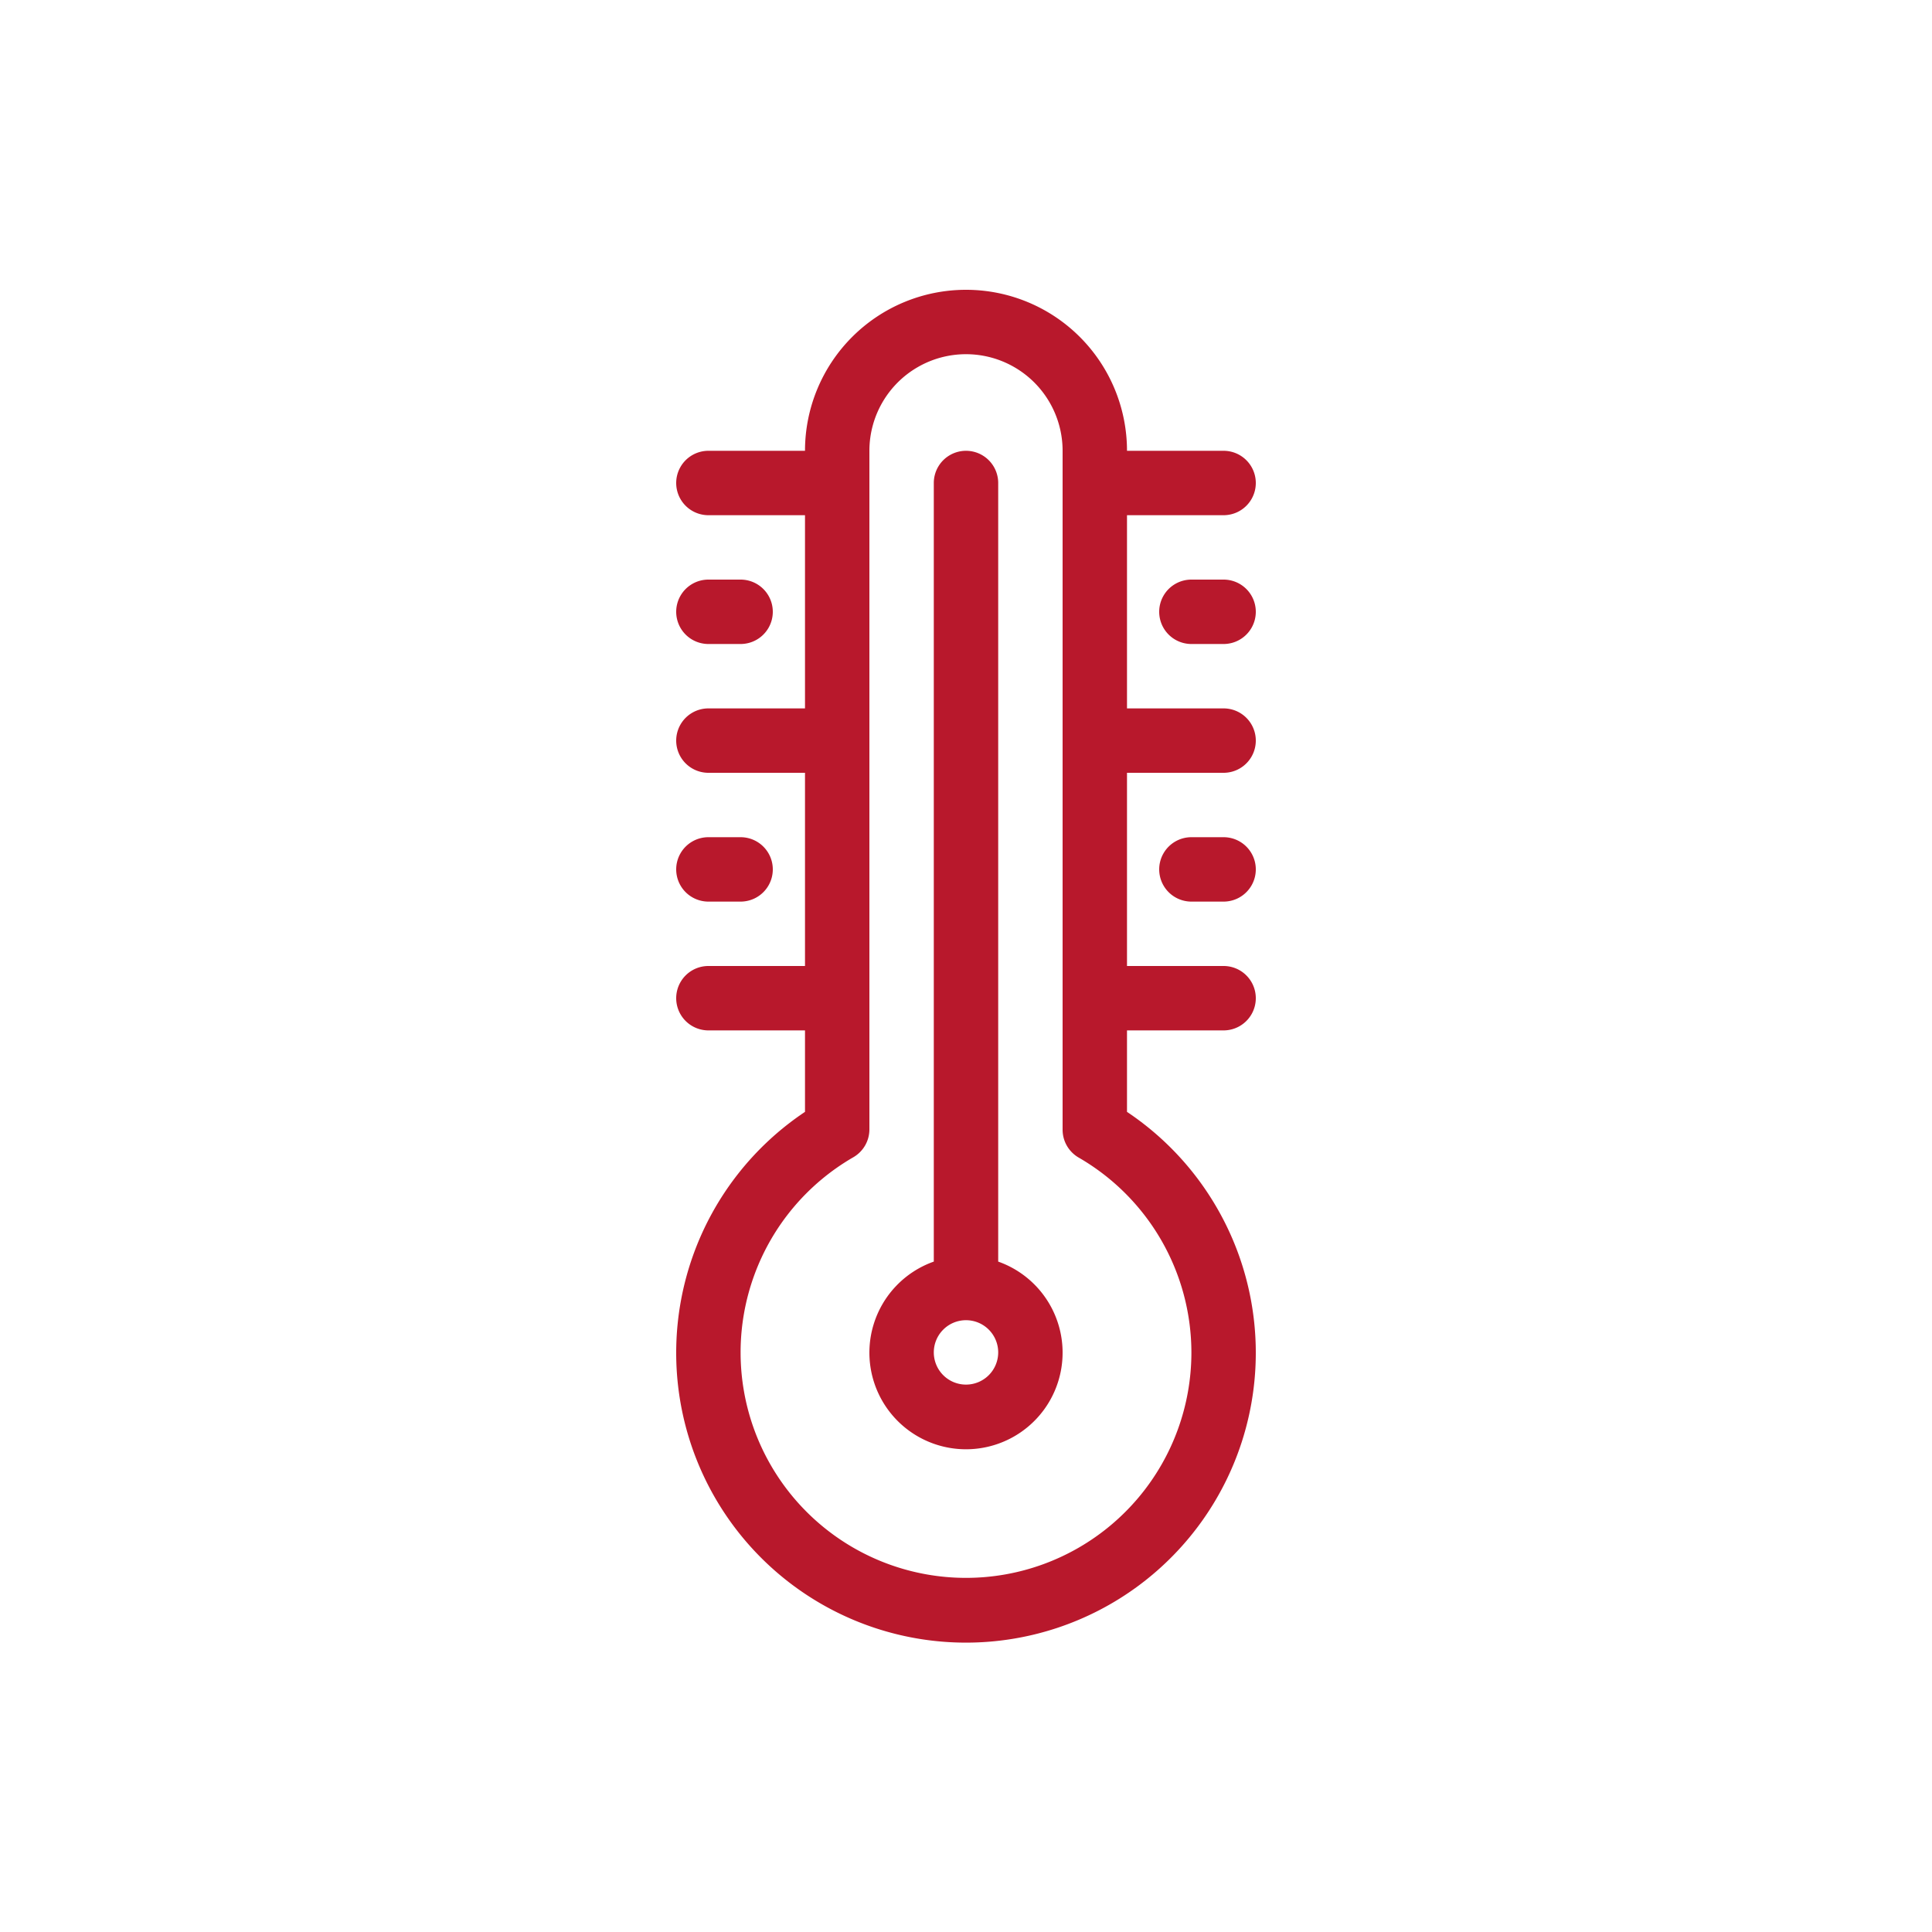
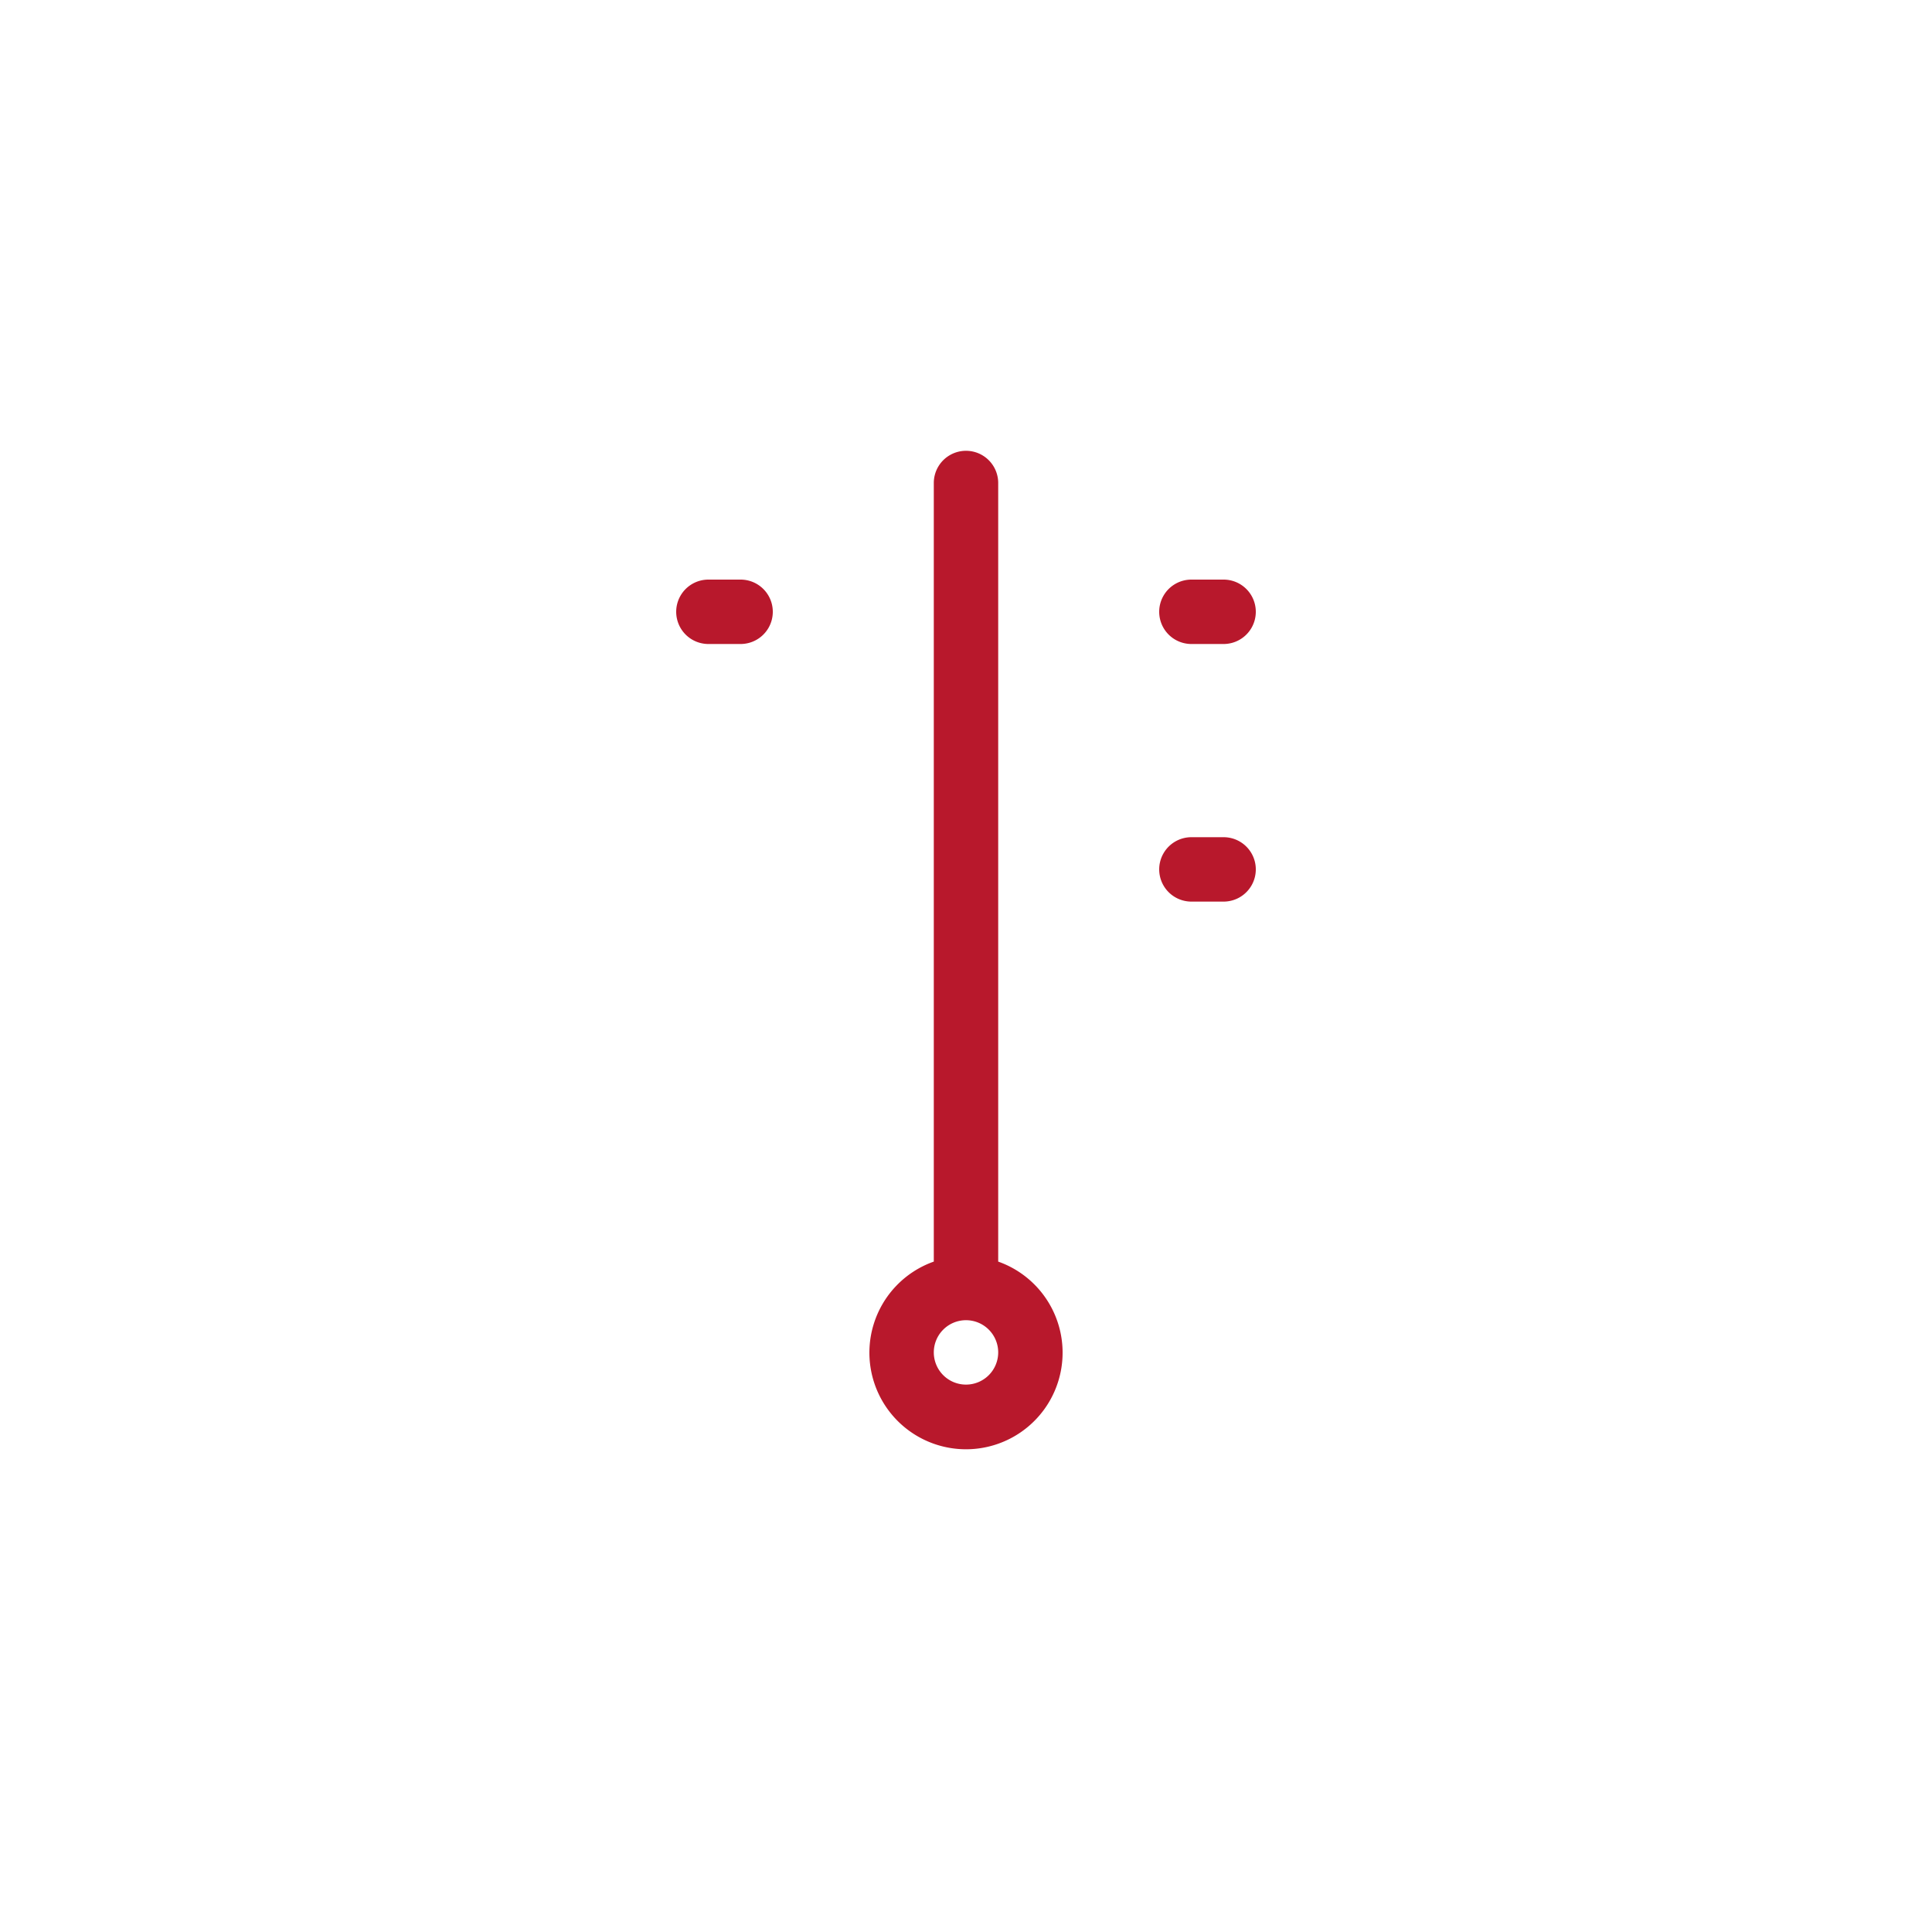
<svg xmlns="http://www.w3.org/2000/svg" id="Layer_1" data-name="Layer 1" viewBox="0 0 60 60">
  <defs>
    <style>.cls-1{fill:#b8182c;}</style>
  </defs>
  <title>benefity-1</title>
  <path class="cls-1" d="M31,39.18V15a1,1,0,0,0-2,0V39.18a3,3,0,1,0,2,0ZM30,43a1,1,0,1,1,1-1A1,1,0,0,1,30,43Z" />
-   <path class="cls-1" d="M38,22H35V16h3a1,1,0,0,0,0-2H35a5,5,0,0,0-10,0H22a1,1,0,0,0,0,2h3v6H22a1,1,0,0,0,0,2h3v6H22a1,1,0,0,0,0,2h3v2.53a9,9,0,1,0,10,0V32h3a1,1,0,0,0,0-2H35V24h3a1,1,0,0,0,0-2ZM37,42a7,7,0,1,1-10.5-6.06,1,1,0,0,0,.5-.87V14a3,3,0,0,1,6,0V35.08a1,1,0,0,0,.5.87A7,7,0,0,1,37,42Z" />
  <path class="cls-1" d="M22,20h1a1,1,0,0,0,0-2H22a1,1,0,0,0,0,2Z" />
  <path class="cls-1" d="M38,18H37a1,1,0,0,0,0,2h1a1,1,0,0,0,0-2Z" />
-   <path class="cls-1" d="M22,28h1a1,1,0,0,0,0-2H22a1,1,0,0,0,0,2Z" />
-   <path class="cls-1" d="M38,26H37a1,1,0,0,0,0,2h1a1,1,0,0,0,0-2Z" />
+   <path class="cls-1" d="M38,26H37a1,1,0,0,0,0,2h1a1,1,0,0,0,0-2" />
</svg>